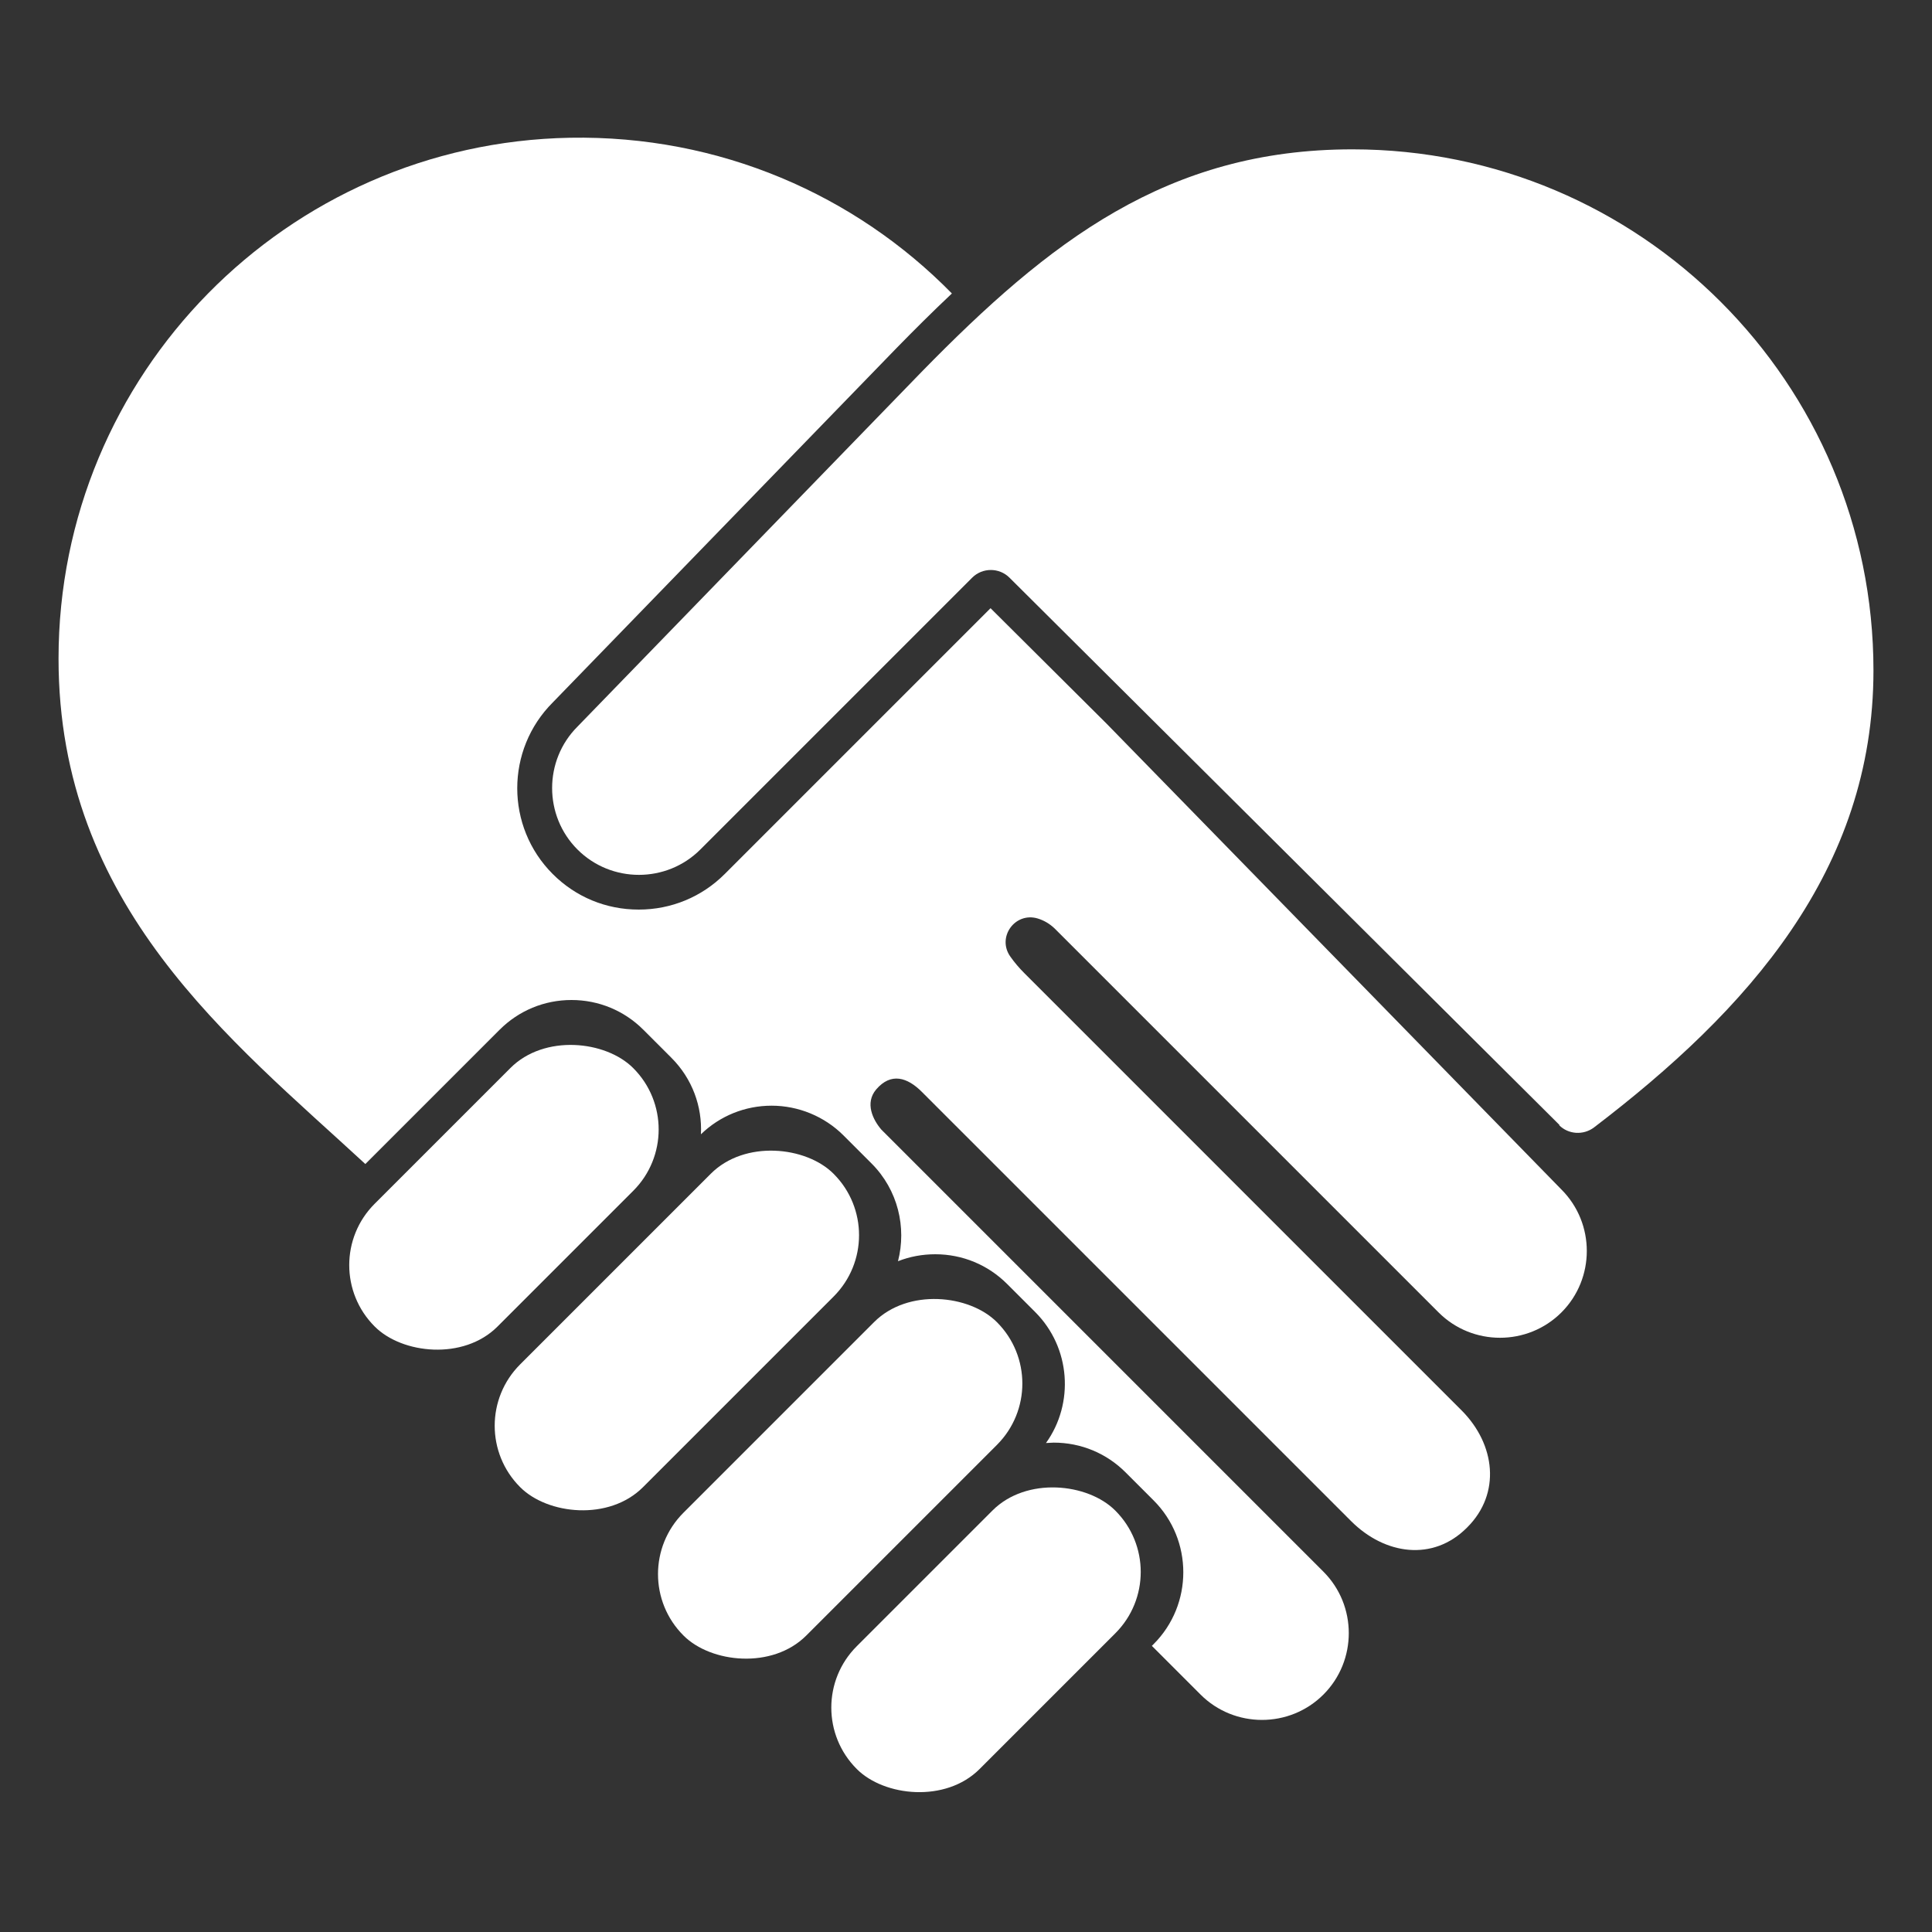
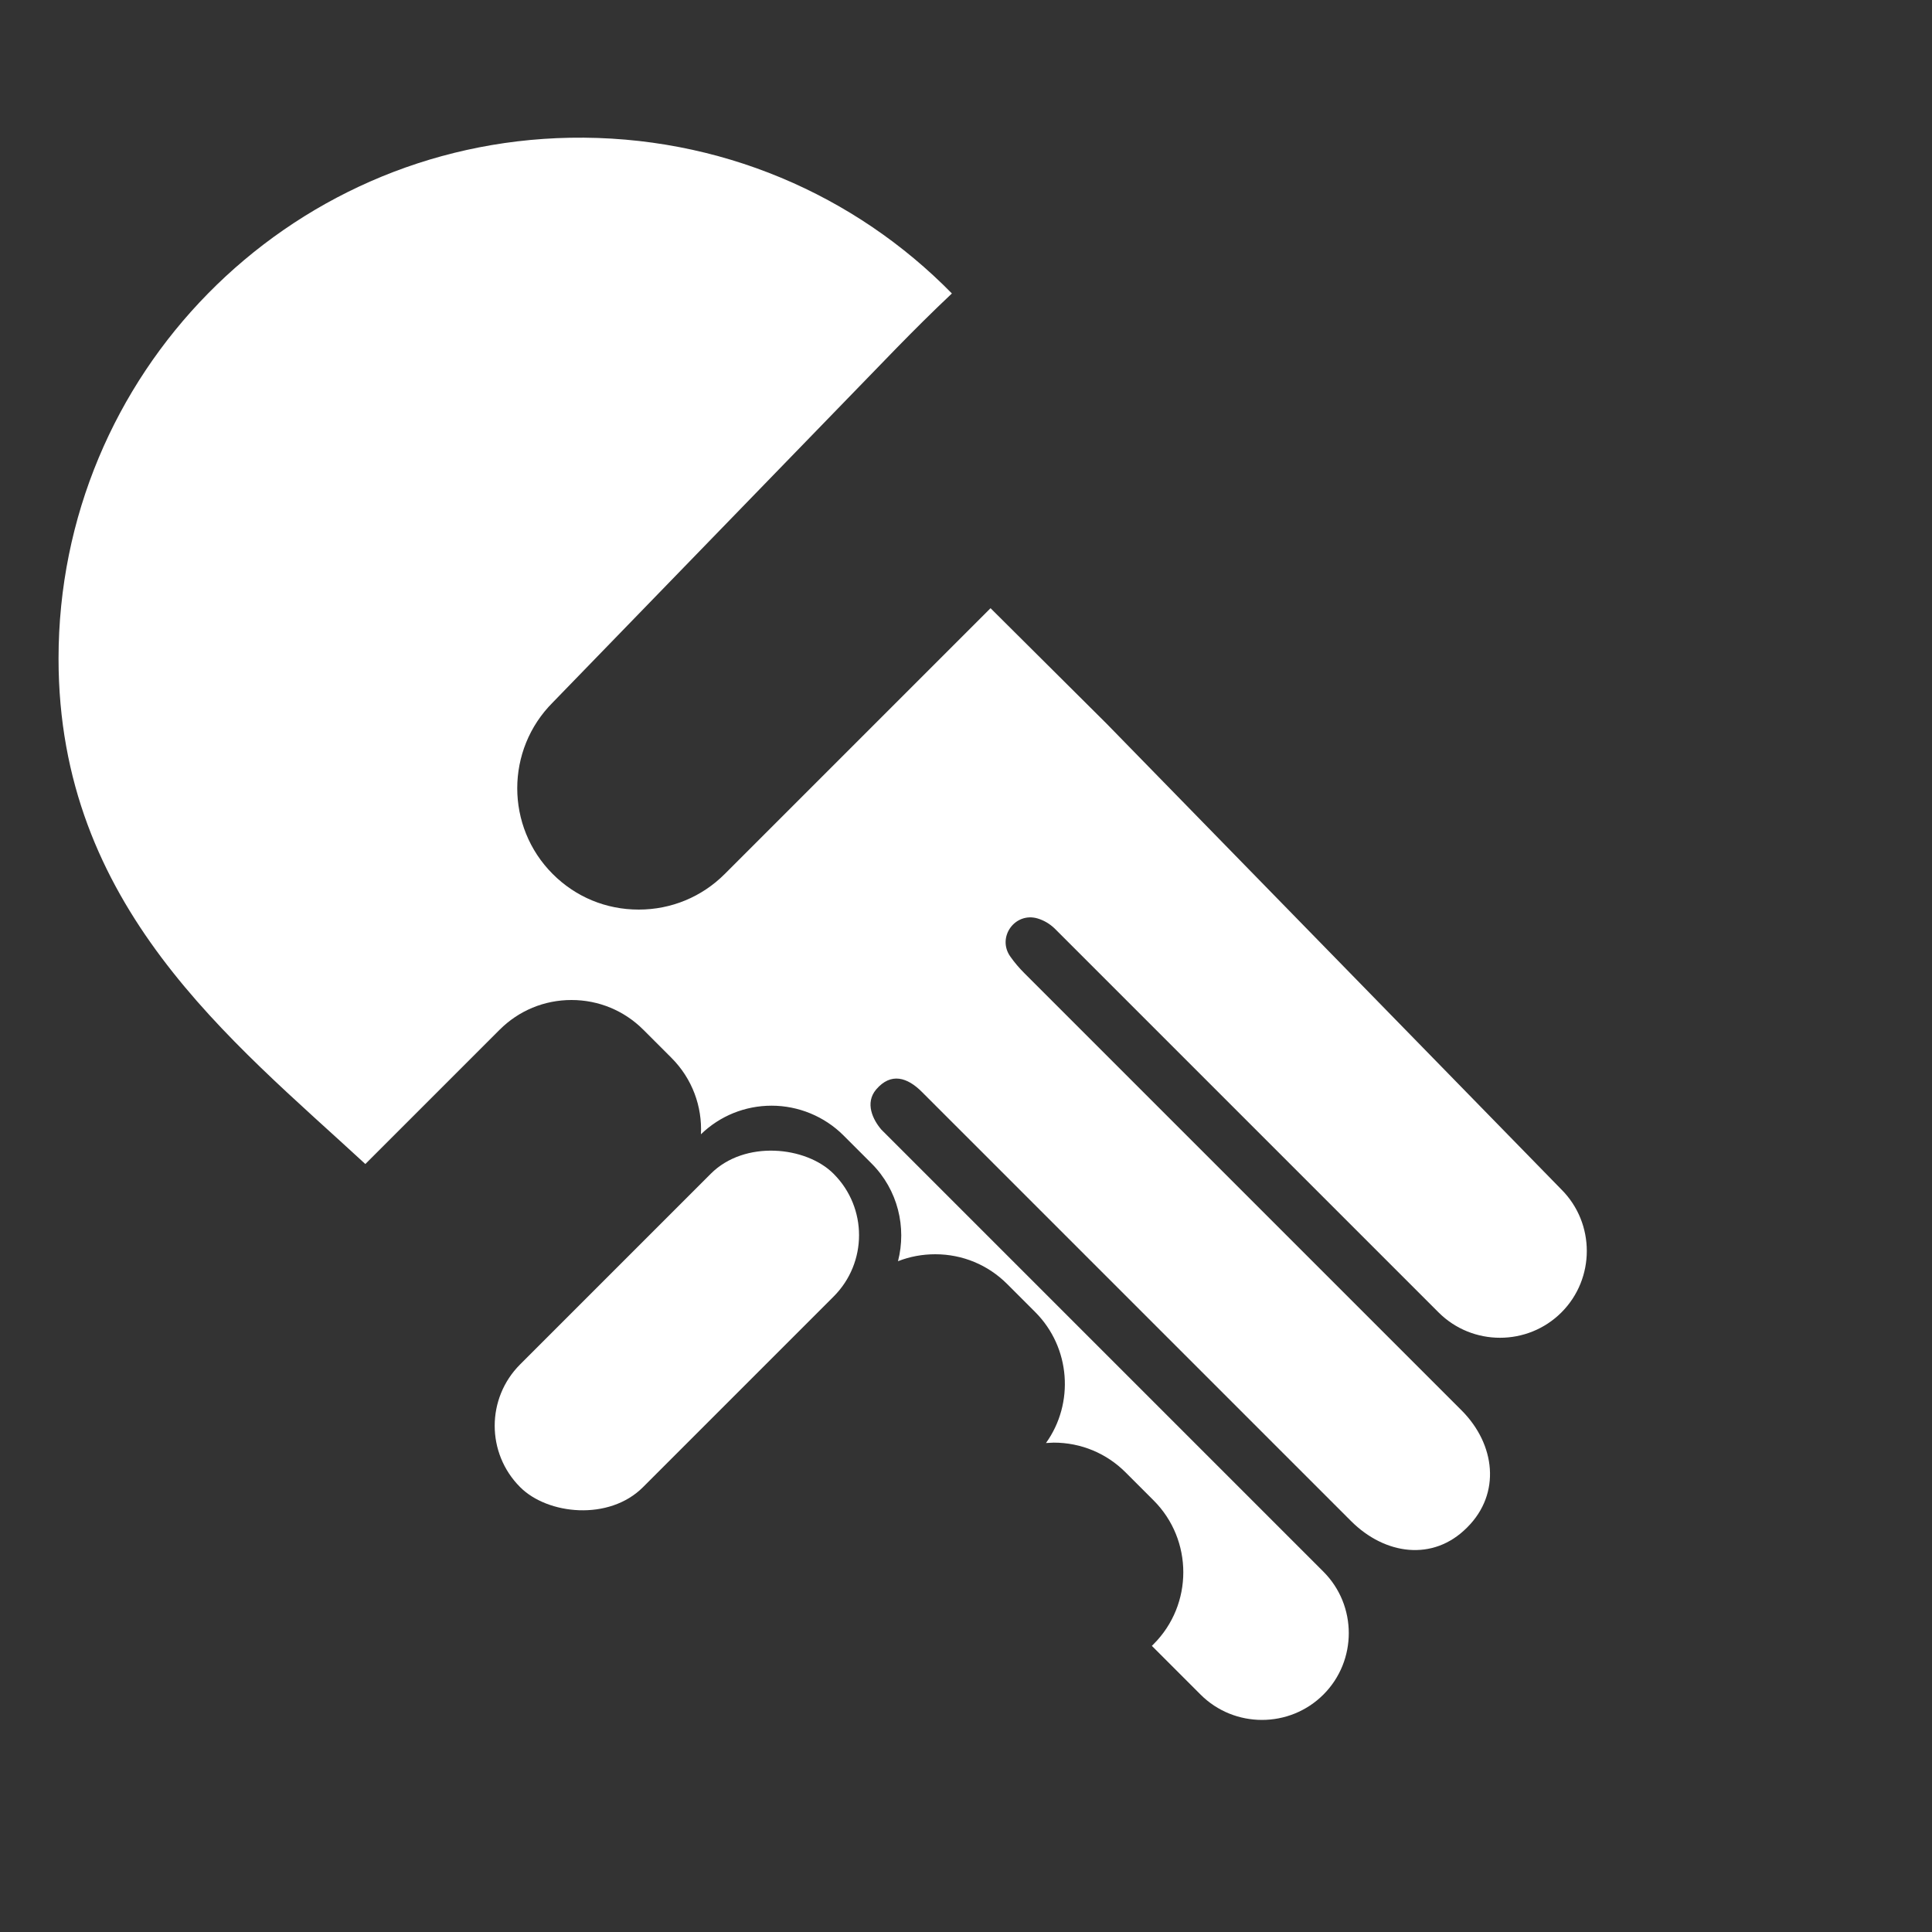
<svg xmlns="http://www.w3.org/2000/svg" id="Familiäres_Betriebsklima" data-name="Familiäres Betriebsklima" viewBox="0 0 100 100">
  <rect x="0" y="0" width="100" height="100" fill="#333333" stroke="none" />
  <defs>
    <style>
      .cls-1 {
        fill: #fff;
      }
    </style>
  </defs>
  <rect class="cls-1" x="23.56" y="64.37" width="22.94" height="8.99" rx="4.49" ry="4.49" transform="translate(-38.43 44.94) rotate(-45)" />
-   <rect class="cls-1" x="32.02" y="72.05" width="22.94" height="8.99" rx="4.49" ry="4.49" transform="translate(-41.39 53.17) rotate(-45)" />
-   <rect class="cls-1" x="41.58" y="80.38" width="18.92" height="8.99" rx="4.49" ry="4.49" transform="translate(-45.07 60.95) rotate(-45)" />
-   <rect class="cls-1" x="16.62" y="57.48" width="18.92" height="8.99" rx="4.49" ry="4.49" transform="translate(-36.18 36.59) rotate(-45)" />
-   <path class="cls-1" d="M80.7,58.24c.48.48,1.25.53,1.8.12,7.96-6.07,14.47-13.31,14.47-23.66,0-14.89-12.07-26.97-26.97-26.97-9.6,0-15.71,4.78-22.29,11.51l-17.82,18.37c-1.75,1.75-1.75,4.61,0,6.36h0c1.75,1.75,4.61,1.75,6.36,0l6.9-6.9,7.17-7.17c.53-.53,1.4-.53,1.93,0l28.47,28.33Z" />
  <path class="cls-1" d="M57.26,37.44l-5.99-5.96-6.86,6.86-6.9,6.9c-1.18,1.18-2.76,1.84-4.45,1.84s-3.26-.65-4.45-1.84c-2.45-2.45-2.45-6.43,0-8.88l17.81-18.36h0s0,0,0,0c.89-.91,1.84-1.86,2.85-2.81-5-5.1-12.02-8.2-19.77-8.06-14.66.27-26.47,12.24-26.47,26.96,0,12.82,8.92,19.73,15.88,26.16l6.95-6.95c.99-.99,2.31-1.54,3.72-1.54s2.73.55,3.72,1.54l1.45,1.45c1.09,1.09,1.6,2.53,1.53,3.96.98-.95,2.28-1.48,3.66-1.48s2.73.55,3.72,1.54l1.45,1.45c1.37,1.37,1.82,3.31,1.37,5.06.61-.24,1.26-.36,1.93-.36,1.41,0,2.73.55,3.72,1.54l1.45,1.45c1.84,1.84,2.03,4.73.56,6.78.13,0,.26-.02.4-.02,1.41,0,2.73.55,3.72,1.54l1.45,1.45c2.05,2.05,2.05,5.39,0,7.44l-.09.09,2.52,2.52c1.75,1.75,4.61,1.75,6.36,0h0c1.75-1.75,1.75-4.61,0-6.36l-22.88-22.88c-.43-.5-.87-1.37-.27-2.08.77-.9,1.62-.62,2.36.12l22.22,22.22c1.75,1.75,4.24,2.1,5.99.35l.03-.03c1.75-1.75,1.45-4.29-.29-6.04l-22.64-22.64c-.26-.26-.51-.55-.72-.85h0c-.72-1,.23-2.33,1.41-1.98.33.1.63.28.88.52l19.87,19.87c1.75,1.75,4.61,1.75,6.36,0h0c1.75-1.75,1.75-4.61,0-6.36l-23.55-24.12Z" />
</svg>